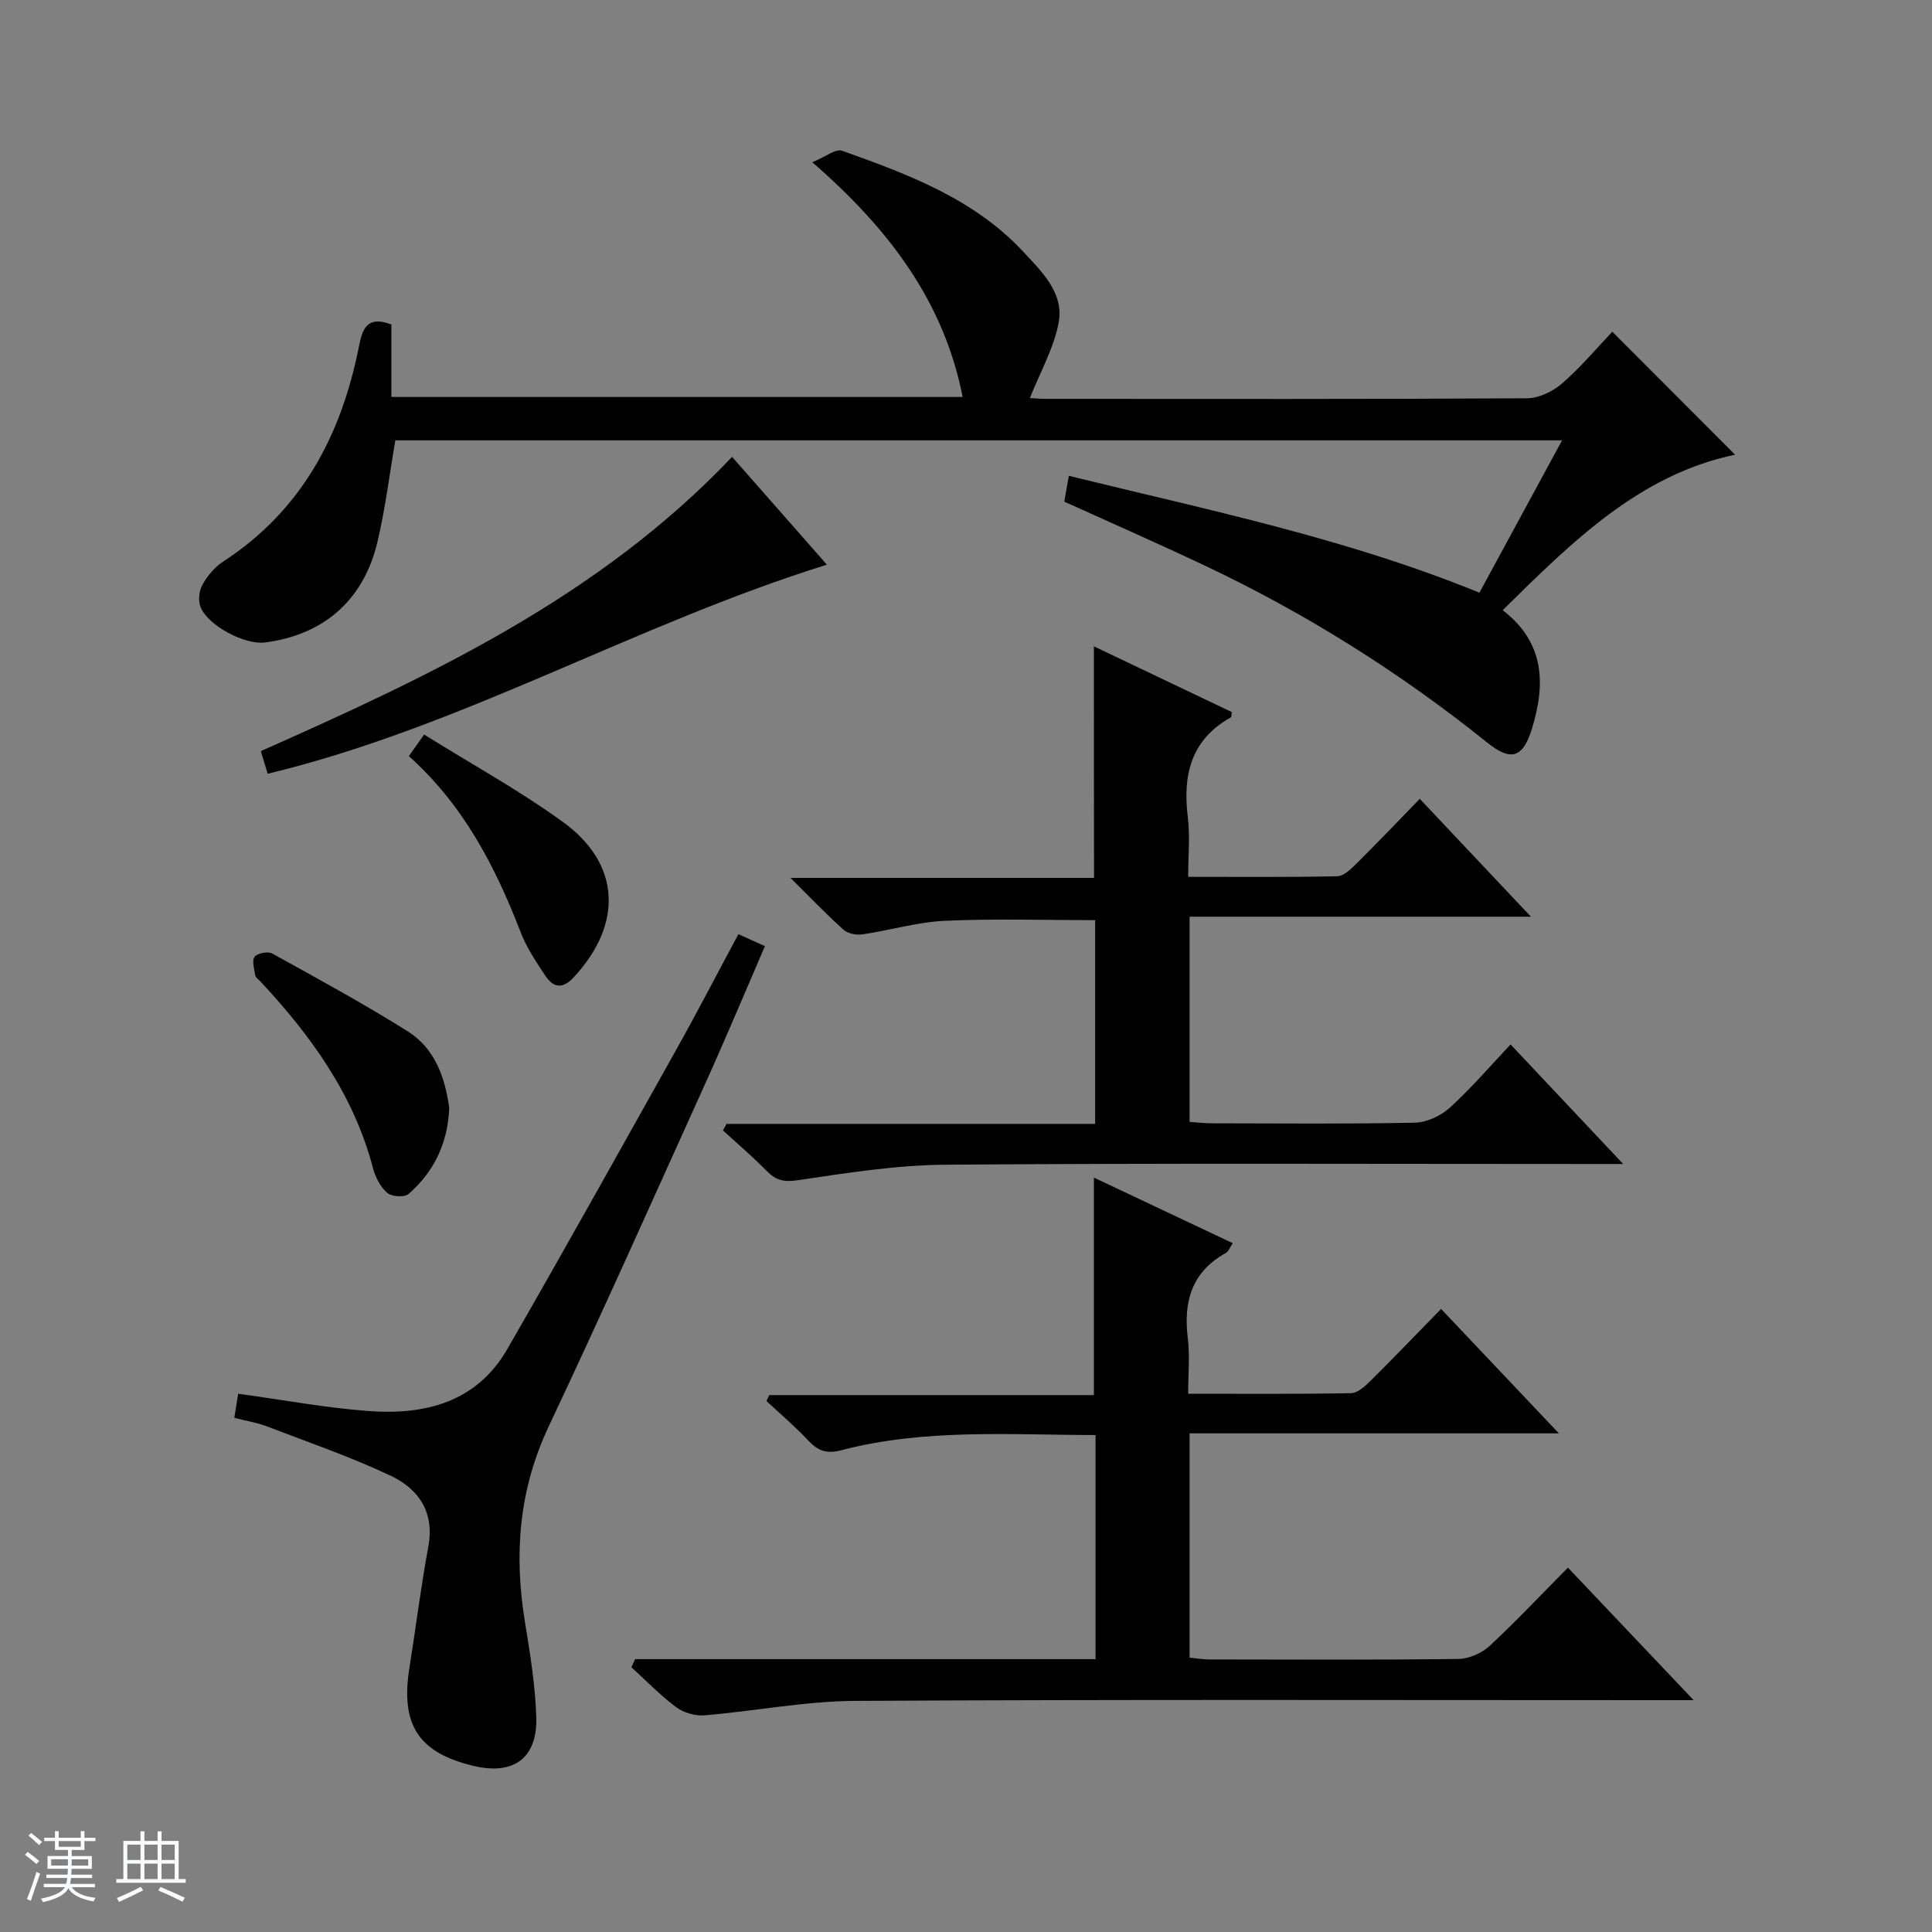
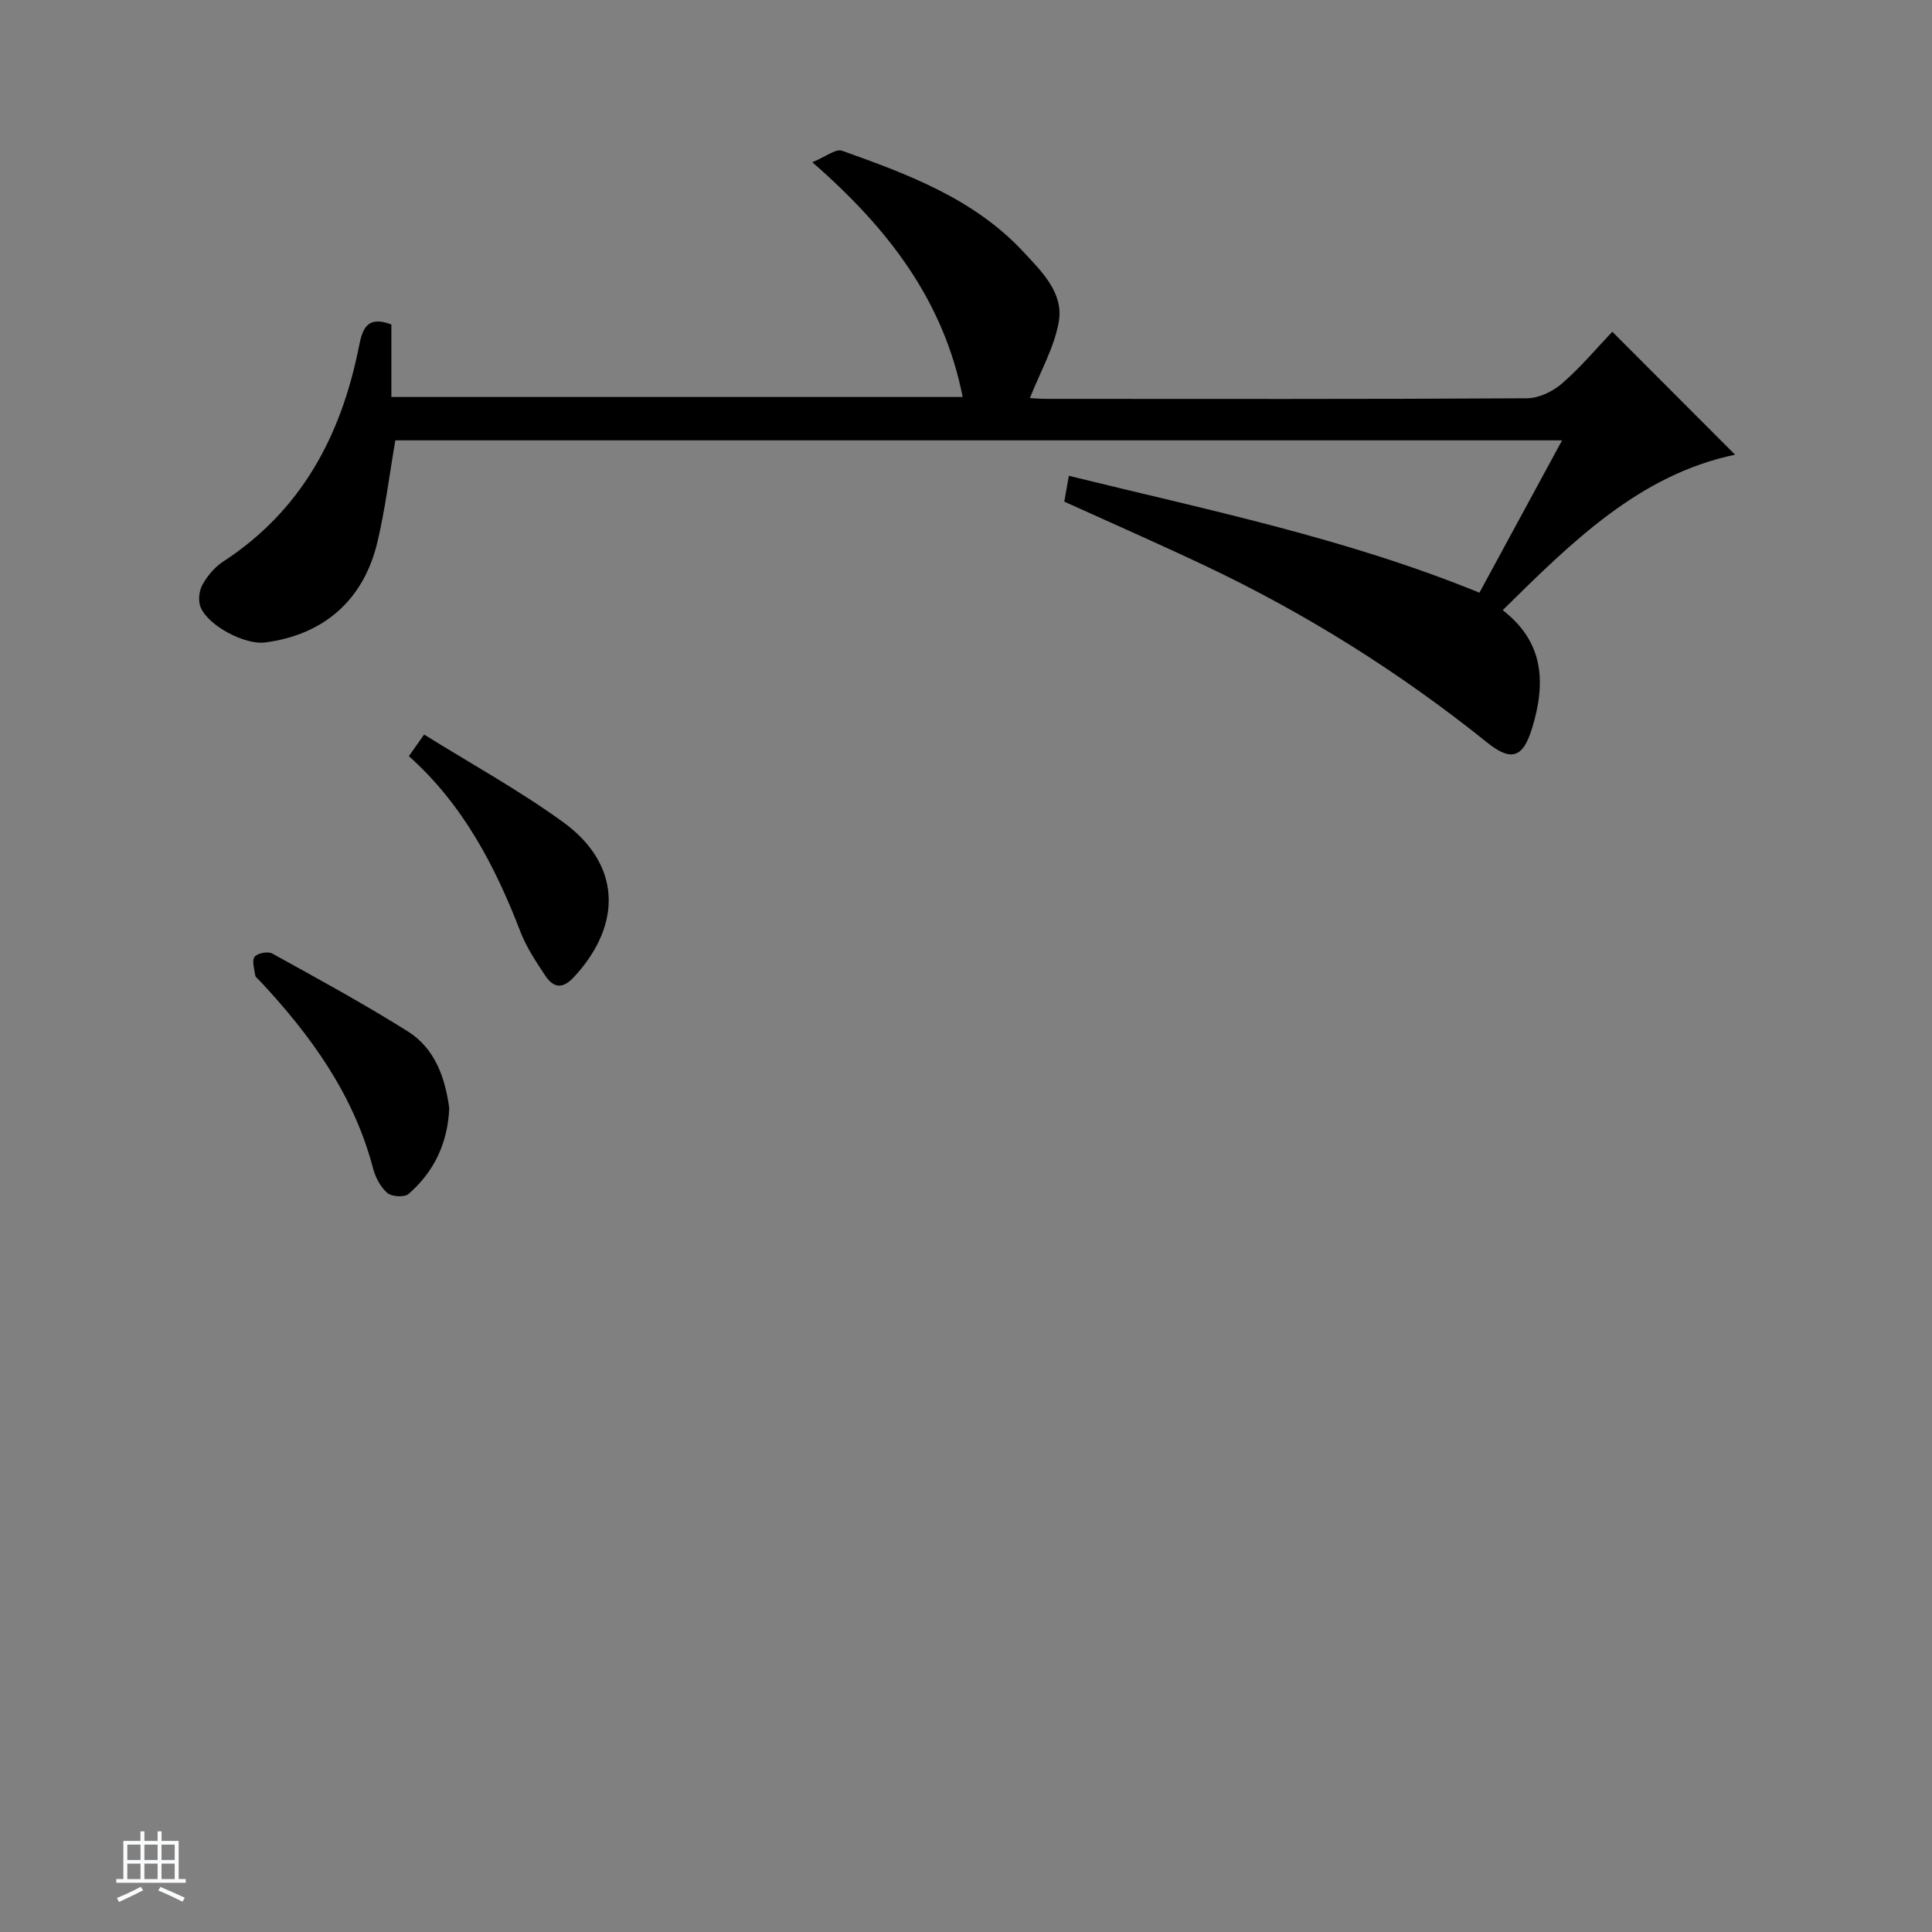
<svg xmlns="http://www.w3.org/2000/svg" enable-background="new 0 0 400 400" viewBox="0 0 400 400">
  <rect x="0" y="0" width="400" height="400" fill="#808080" stroke="none" />
-   <path d="m5.17 384 .56-.58c.85.61 1.65 1.24 2.4 1.87l-.59.64c-.84-.73-1.63-1.38-2.37-1.93m1.22 9.53-.82-.34c.71-1.76 1.37-3.64 1.98-5.63.24.13.5.25.76.36-.6 1.67-1.24 3.54-1.92 5.61m-.5-13.5.57-.54c.56.44 1.31 1.06 2.26 1.87l-.64.64c-.68-.66-1.41-1.32-2.19-1.97m3.25.46h2.24v-1.36h.77v1.36h4.57v-1.36h.76v1.36h2.28v.69h-2.28v1.84h-2.64v1.26h4.18v2.64h-4.21c0 .45-.02.86-.05 1.21h4.32v.69h-4.38c-.04.34-.1.75-.19 1.22h5.15v.69h-4.82c.87 1.19 2.51 1.92 4.93 2.19-.17.31-.3.57-.37.76-2.77-.49-4.52-1.41-5.26-2.76-.56 1.26-2.3 2.23-5.24 2.9-.12-.24-.26-.48-.43-.72 2.73-.55 4.38-1.34 4.96-2.38h-4.38v-.69h4.65c.1-.38.17-.79.21-1.22h-4.32v-.69h4.4c.03-.34.05-.75.05-1.21h-4.2v-2.64h4.23v-1.26h-2.69v-1.84h-2.24zm1.46 4.46v1.29h3.45c.01-.4.02-.57.01-.53v-.32-.45h-3.46zm1.55-2.59h4.57v-1.19h-4.57zm6.11 2.59h-3.42v.77c-.01.19-.01.37-.02.53h3.44z" fill="#fafbfc" />
  <path d="m32.63 379.16h.82v1.98h3.54v7.89h1.46v.78h-14.37v-.78h1.46v-7.89h3.54v-1.98h.82v1.98h2.73zm-3.49 11.48.5.73c-1.61.82-3.28 1.63-5 2.41-.13-.27-.28-.55-.44-.82 1.75-.72 3.4-1.49 4.94-2.32m-2.78-5.55h2.73v-3.18h-2.73zm0 3.95h2.73v-3.2h-2.73zm3.54-3.95h2.73v-3.18h-2.73zm0 3.95h2.73v-3.2h-2.73zm7.89 4.68c-1.84-.92-3.51-1.7-5.02-2.32l.45-.73c1.89.8 3.57 1.55 5.04 2.23zm-1.62-11.81h-2.73v3.18h2.73zm-2.73 7.13h2.73v-3.2h-2.73v3.19z" fill="#fafbfc" />
  <g fill="#000001">
    <path d="m323.41 91.17c-81.09 0-161.36 0-241.56 0-1.23 7.14-2.08 14.19-3.71 21.06-2.87 12.08-11.17 19.23-23.29 20.79-4.14.53-11.82-3.48-13.34-7.37-.52-1.32-.29-3.37.42-4.62 1.03-1.83 2.54-3.63 4.28-4.77 16.13-10.49 24.35-25.91 28.05-44.24.69-3.42 1.38-6.89 6.77-4.84v15.01h118.28c-3.9-19.71-15.12-34.67-31.13-48.6 2.75-1.12 4.85-2.85 6.16-2.38 13.65 4.87 27.29 9.92 37.52 20.91 3.85 4.14 8.44 8.53 7.33 14.63-.97 5.28-3.81 10.22-5.96 15.66.4.02 1.91.17 3.42.17 33.16.01 66.33.08 99.49-.12 2.47-.01 5.37-1.42 7.29-3.09 3.88-3.37 7.21-7.36 10.38-10.69 8.72 8.73 17.02 17.04 25.42 25.46-19.73 4.11-33.74 18.01-48.11 32.19 8.74 6.74 8.88 15.32 6.06 24.51-1.88 6.12-4.35 6.85-9.27 2.9-18.11-14.55-37.65-26.81-58.65-36.73-9.46-4.47-19.05-8.68-28.91-13.15.25-1.41.52-2.96.94-5.35 28.59 7.04 57.29 12.88 85.01 24.2 5.51-10.17 11.1-20.47 17.11-31.54z" />
-     <path d="m131.49 343.51h95.33c0-15.68 0-30.79 0-46.4-17.74-.02-35.36-1.37-52.62 3.14-3.12.82-4.87.12-6.89-2.04-2.69-2.88-5.73-5.44-8.62-8.14.19-.41.39-.82.58-1.23h67.21c0-15.18 0-29.72 0-45.03 9.51 4.49 18.99 8.97 28.75 13.58-.56.81-.86 1.7-1.47 2.04-7.04 3.93-8.77 10.06-7.84 17.62.44 3.59.08 7.28.08 11.51 11.49 0 22.6.09 33.72-.12 1.37-.03 2.91-1.44 4.03-2.55 4.84-4.8 9.56-9.72 14.61-14.89 8.13 8.59 15.89 16.78 24.39 25.76-25.98 0-51.08 0-76.46 0v46.44c1.32.12 2.73.37 4.14.37 17.16.03 34.32.11 51.48-.1 2.19-.03 4.83-1.16 6.45-2.66 5.49-5.08 10.62-10.56 16.26-16.25 8.54 9 16.84 17.76 26.03 27.44-2.76 0-4.48 0-6.19 0-55.81 0-111.62-.16-167.43.15-10.39.06-20.76 2.13-31.17 2.99-1.93.16-4.33-.54-5.89-1.7-3.3-2.46-6.19-5.48-9.25-8.26.25-.56.51-1.12.77-1.67z" />
-     <path d="m226.48 133.82c9.78 4.66 19.19 9.14 28.56 13.61-.09.5-.04 1-.22 1.1-8.24 4.62-9.98 11.9-8.9 20.63.48 3.9.08 7.9.08 12.38 10.59 0 20.72.1 30.84-.12 1.36-.03 2.87-1.5 4-2.62 4.36-4.32 8.59-8.76 13.11-13.41 7.72 8.19 14.98 15.88 23.01 24.4-24.12 0-47.26 0-70.67 0v42.49c1.49.1 3.07.29 4.64.29 13.99.02 27.99.16 41.97-.13 2.48-.05 5.4-1.41 7.27-3.11 4.41-4 8.3-8.56 12.58-13.09 7.91 8.4 15.15 16.09 23.31 24.75-2.91 0-4.65 0-6.38 0-44.64 0-89.29-.19-133.92.15-10.23.08-20.48 1.71-30.63 3.22-2.92.43-4.55-.03-6.45-1.98-2.86-2.92-5.99-5.58-9.01-8.34.25-.45.5-.9.75-1.35h76.32c0-14.37 0-28.14 0-42.18-10.29 0-20.7-.34-31.08.13-5.75.26-11.42 1.98-17.16 2.82-1.24.18-2.98-.18-3.87-.98-3.44-3.08-6.63-6.43-10.97-10.72h62.85c-.03-16.26-.03-31.83-.03-47.94z" />
-     <path d="m152.88 193.41c1.94.88 3.4 1.54 5.49 2.48-4.09 9.45-7.96 18.73-12.1 27.89-10.81 23.91-21.5 47.88-32.7 71.62-6.15 13.05-7.17 26.39-4.9 40.34 1.07 6.54 2.15 13.15 2.36 19.75.27 8.52-4.69 12.09-12.95 10.13-11.44-2.72-15.2-8.49-13.31-20.33 1.33-8.36 2.37-16.76 3.91-25.08 1.32-7.12-2-11.93-7.74-14.65-8.36-3.95-17.16-6.98-25.82-10.29-1.98-.76-4.12-1.08-6.61-1.72.29-1.81.57-3.51.81-4.99 9.3 1.27 18.1 2.92 26.97 3.58 11.69.87 22.39-1.8 28.75-12.84 11.86-20.59 23.43-41.35 35.03-62.08 4.36-7.79 8.46-15.72 12.81-23.81z" />
-     <path d="m55.42 160.2c-.47-1.55-.89-2.95-1.42-4.69 35.26-15.64 70.11-31.99 97.57-60.92 6.39 7.27 12.72 14.46 19.63 22.32-39.71 12.36-75.45 33.56-115.78 43.29z" />
    <path d="m93.01 229.4c-.31 7.38-3.2 13.24-8.42 17.8-.84.73-3.48.58-4.4-.21-1.41-1.22-2.46-3.22-2.95-5.08-4-15.28-12.89-27.56-23.46-38.85-.34-.36-.88-.72-.94-1.14-.19-1.3-.73-3.02-.13-3.82.57-.76 2.75-1.18 3.64-.69 9.45 5.22 18.94 10.39 28.07 16.12 5.73 3.6 7.75 9.74 8.59 15.87z" />
    <path d="m84.65 156.55c1.02-1.45 1.85-2.62 3.16-4.47 9.77 6.09 19.67 11.53 28.75 18.11 11.97 8.67 12.43 21.09 2.29 32.08-2.44 2.64-4.31 2.21-5.98-.31-1.92-2.88-3.89-5.85-5.12-9.06-5.25-13.61-11.87-26.31-23.1-36.35z" />
  </g>
</svg>